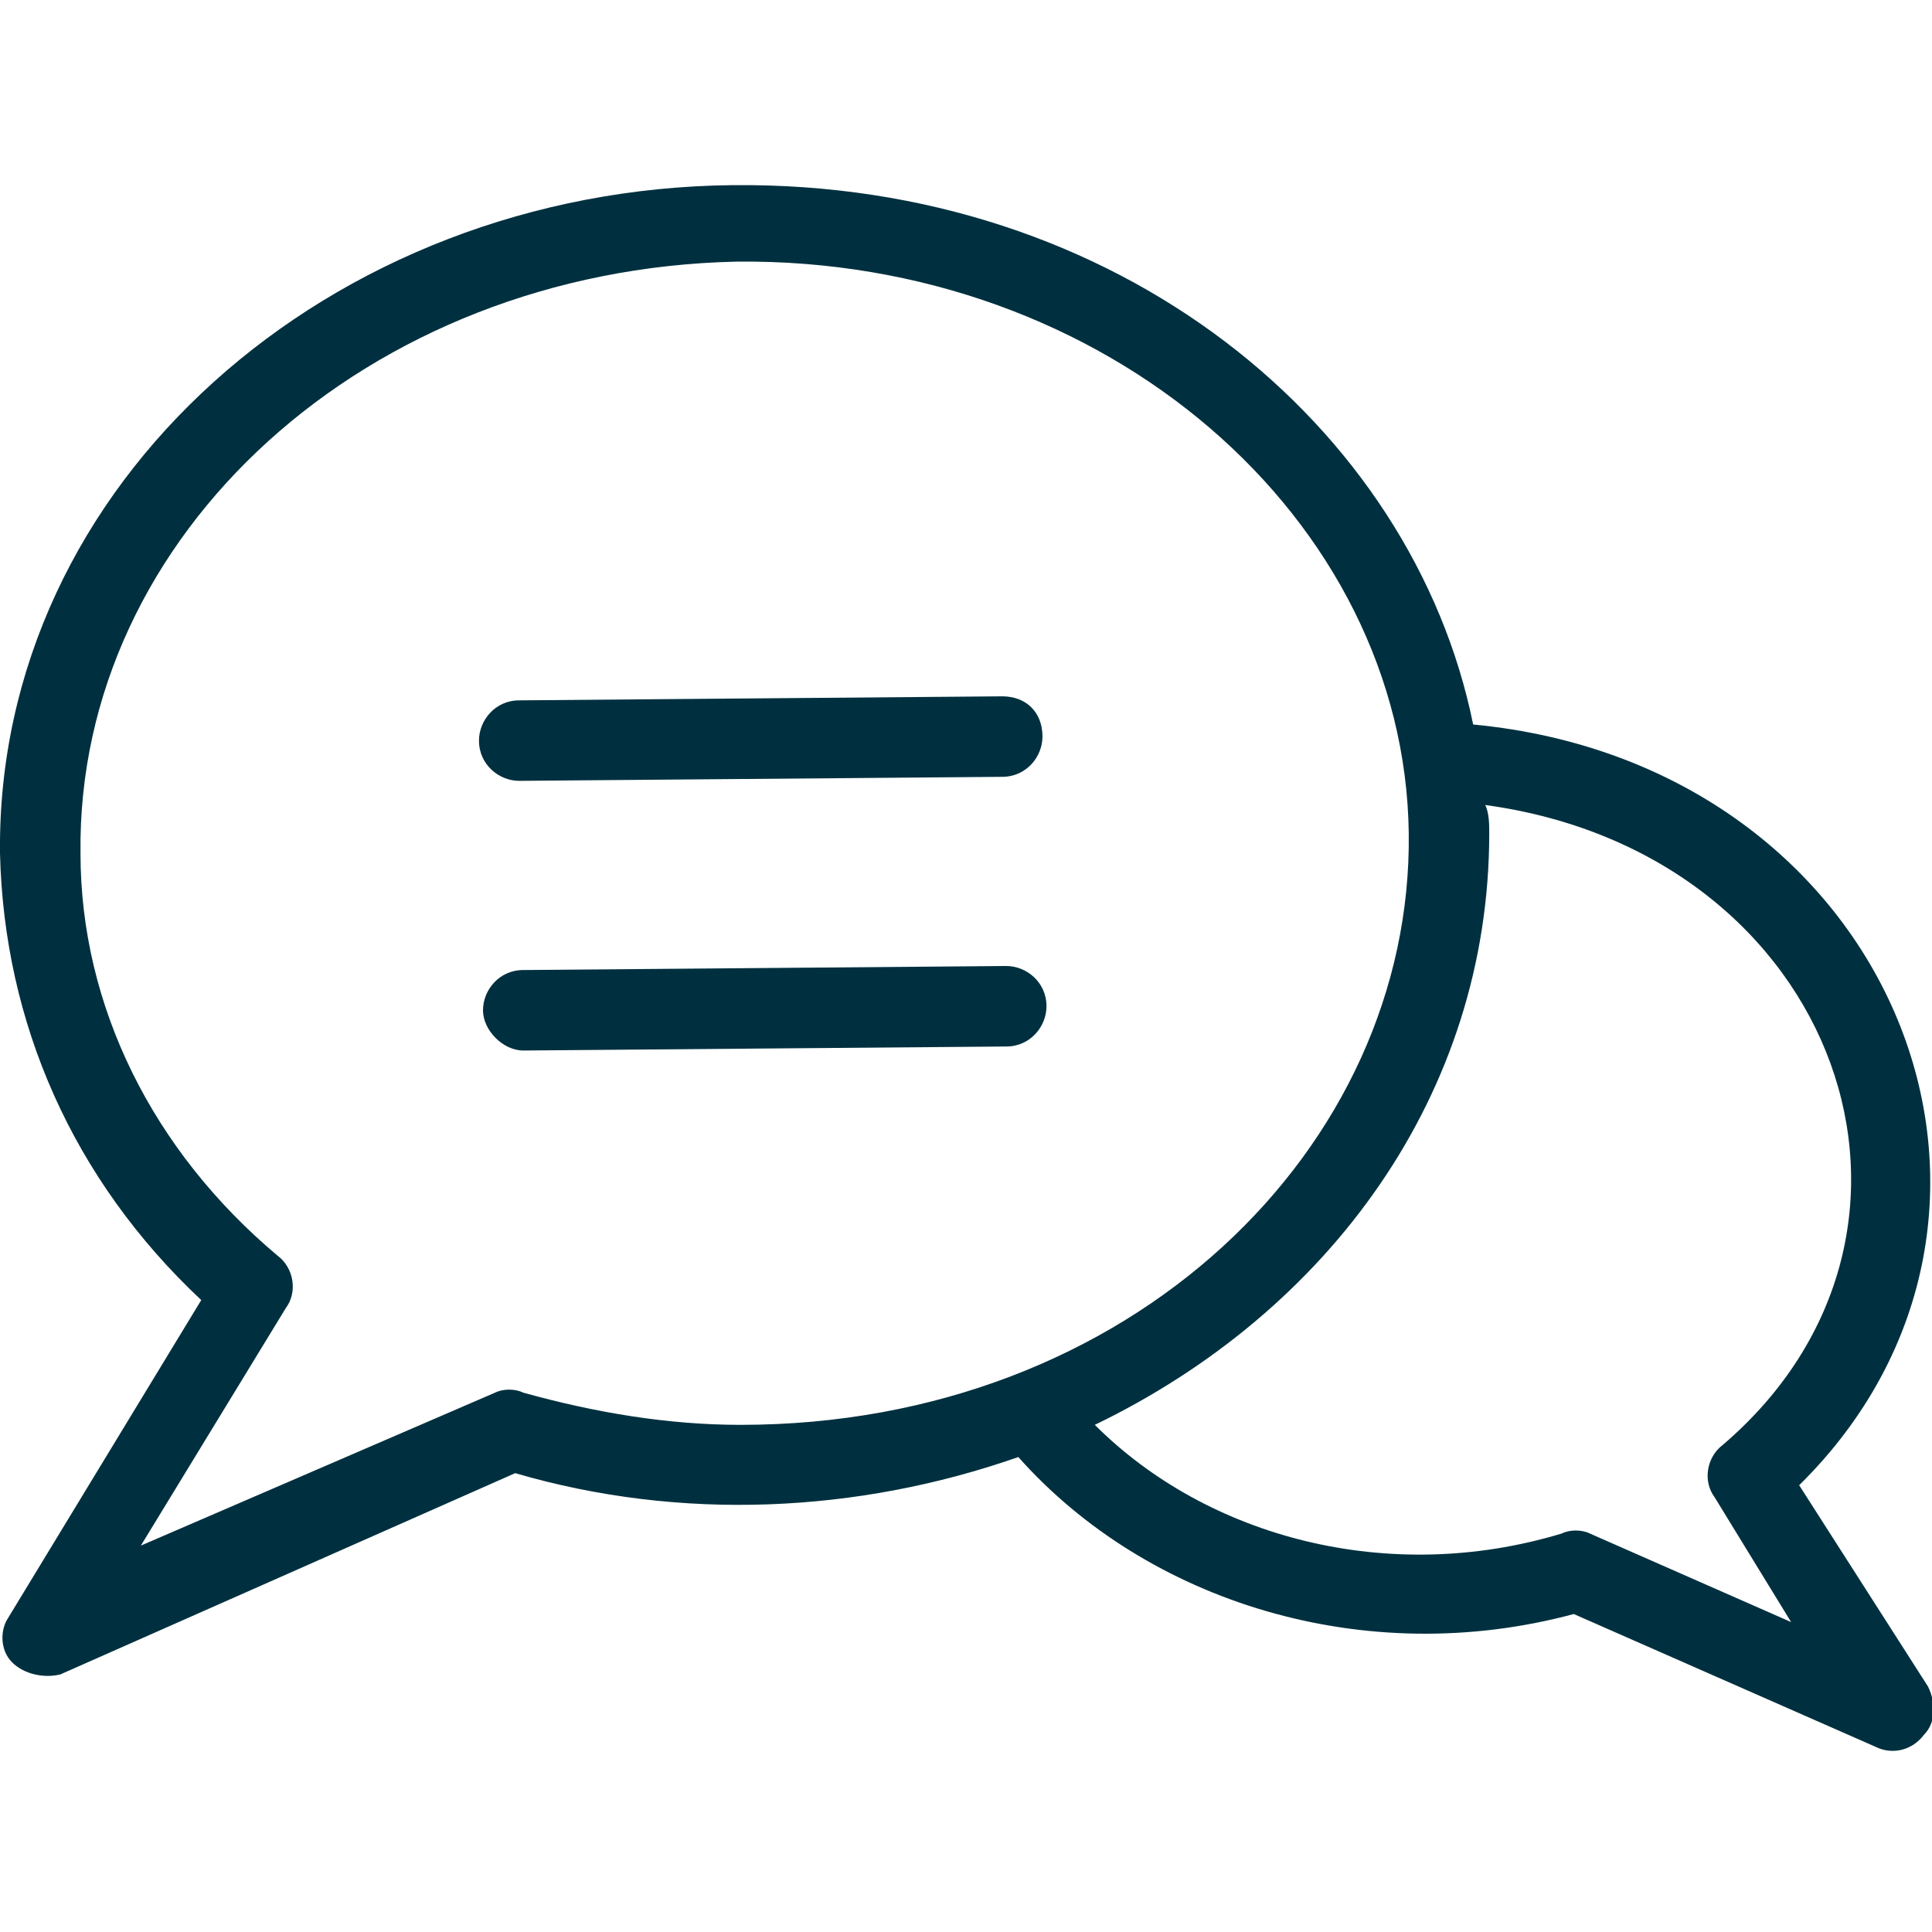
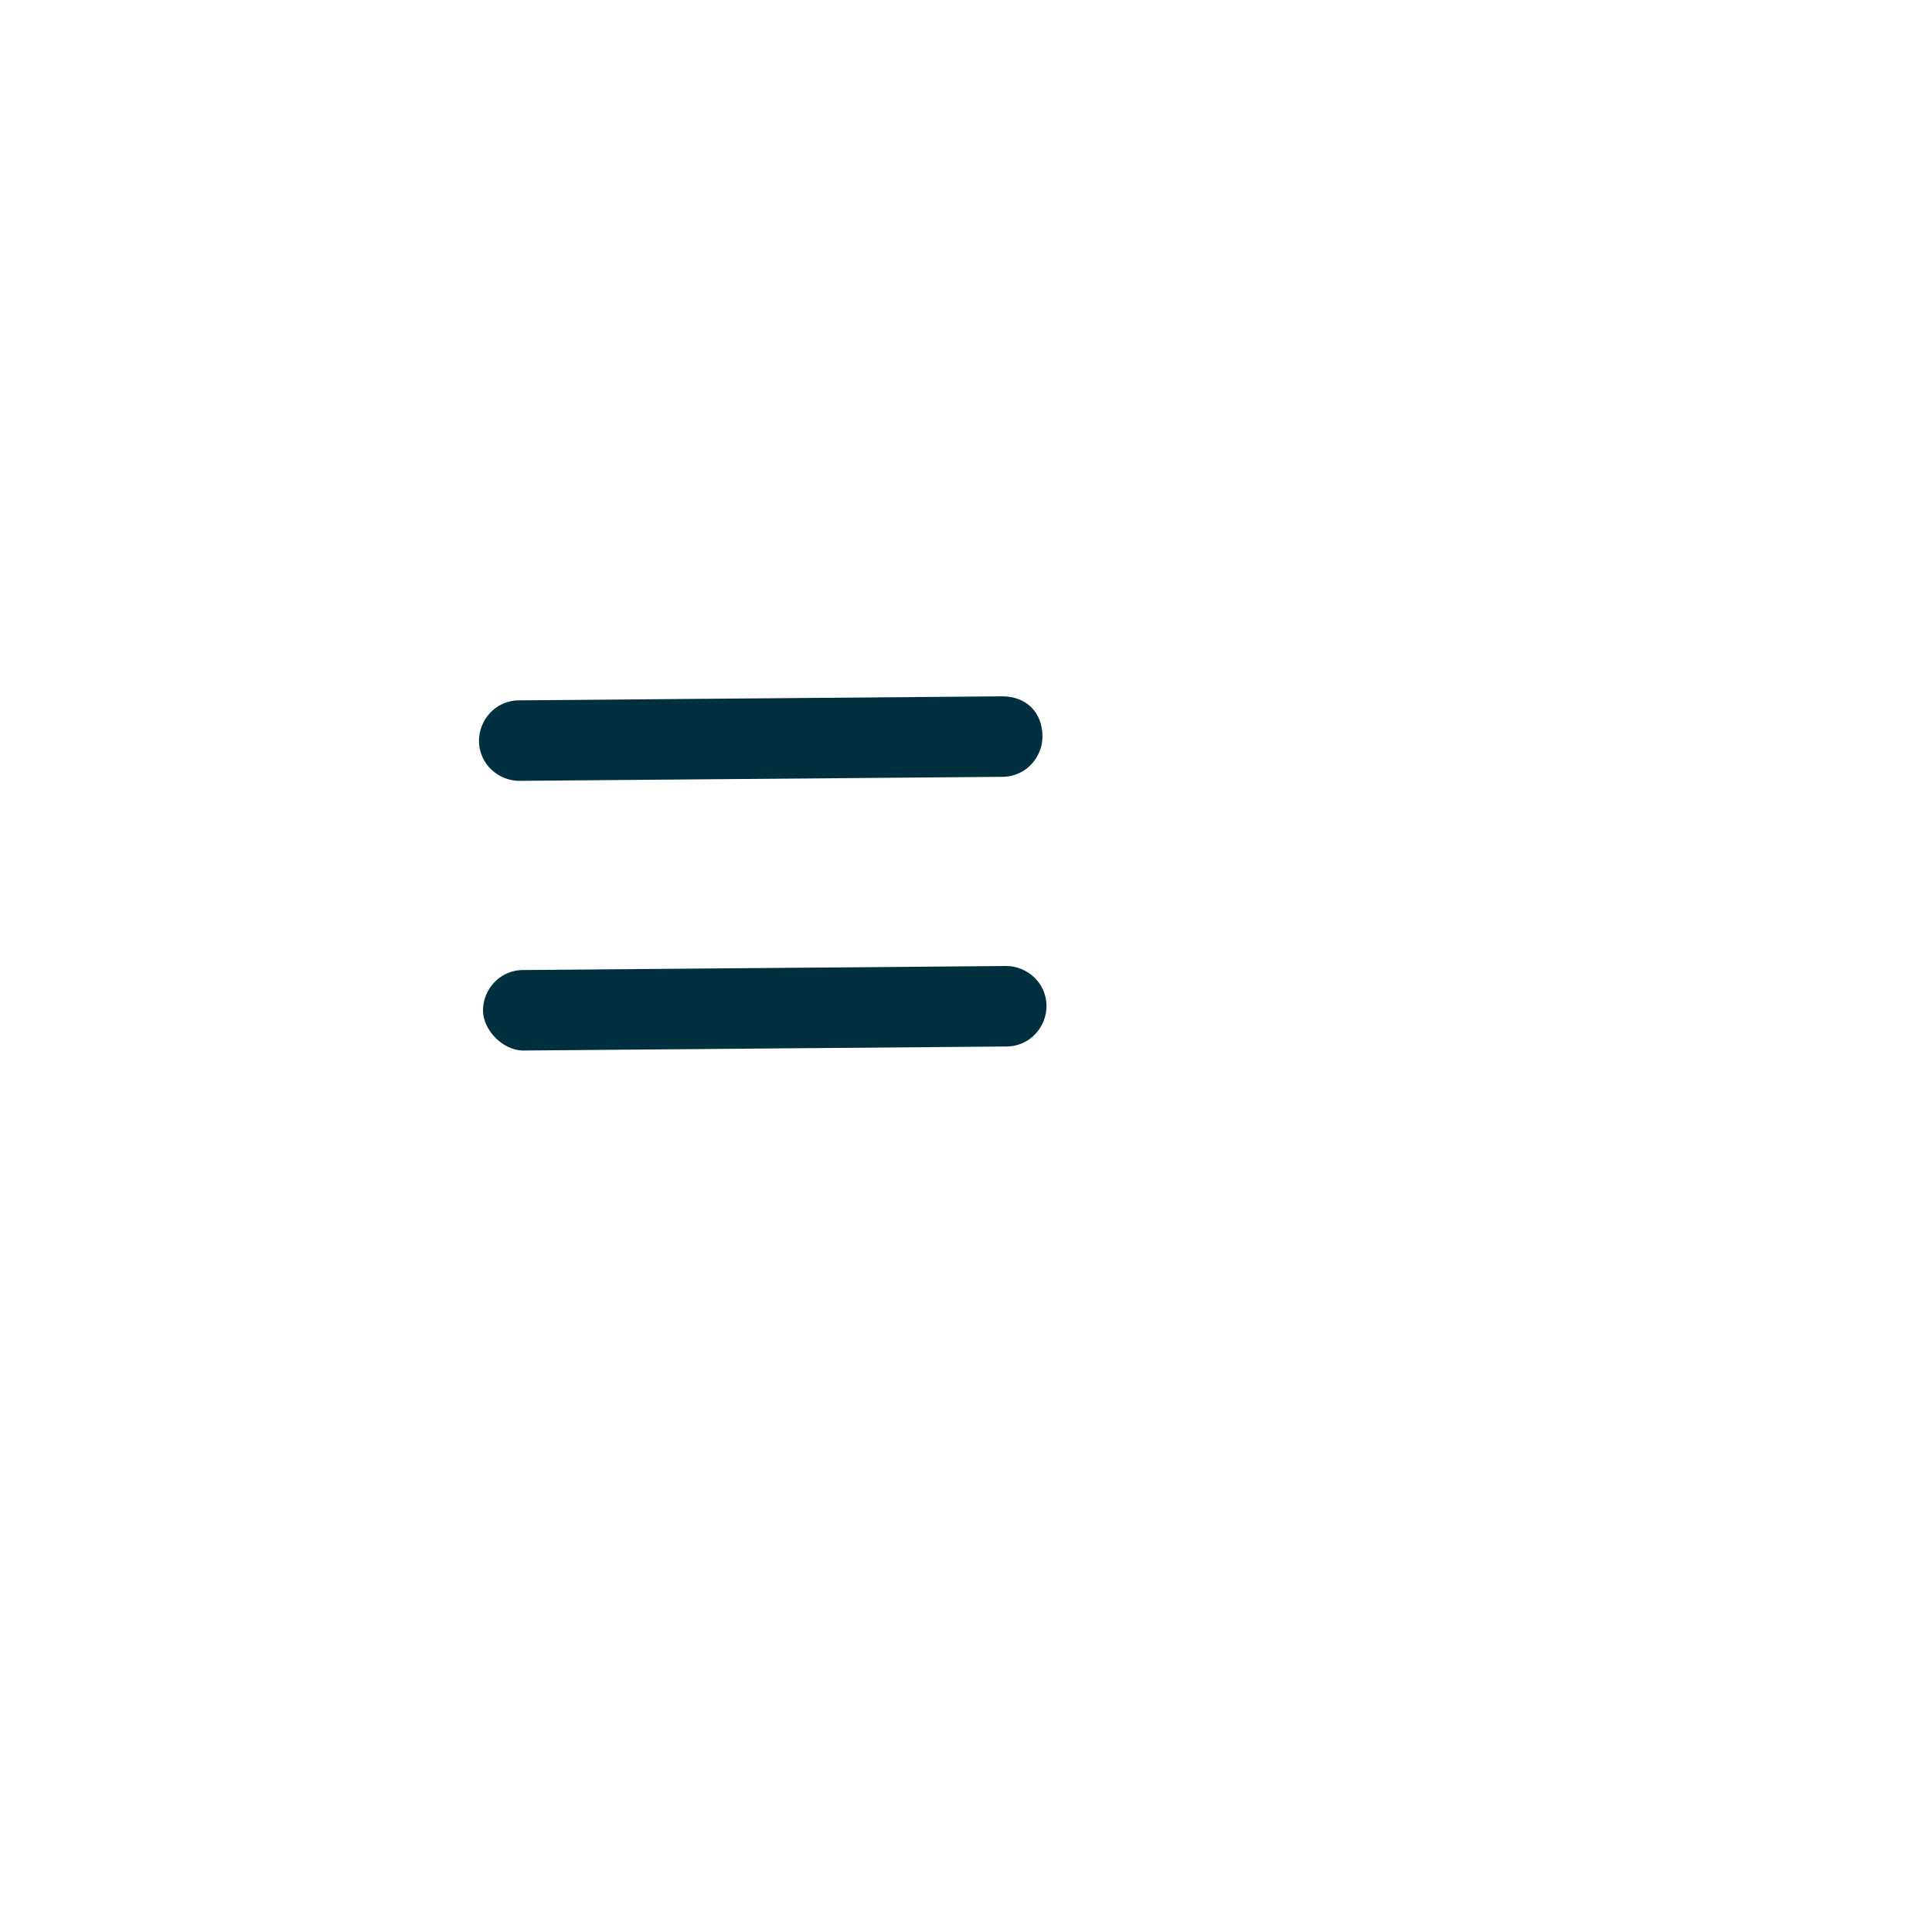
<svg xmlns="http://www.w3.org/2000/svg" viewBox="0 0 48 48" id="ChatBubble">
-   <path d="M44.7 36.9c6.8-6.7 2.4-17.9-8.1-18.9-1.5-7.4-8.8-13.5-18.4-13.4C8.2 4.7-.1 12 0 21.2c.1 4.2 1.8 8.1 5 11.1L.2 40.2c-.2.3-.2.8.1 1.1.3.3.8.4 1.2.3l11.3-5c4.1 1.2 8.5 1 12.5-.4 3.2 3.6 8.6 5.3 13.8 3.9l7.5 3.3c.4.2.9.1 1.2-.3.3-.3.3-.8.1-1.2l-3.2-5zm-26.3-1.5c-1.8 0-3.6-.3-5.4-.8-.2-.1-.5-.1-.7 0l-8.8 3.8 3.6-5.9c.3-.4.2-1-.2-1.3C3.8 28.6 2 25 2 21.2 1.9 13.3 9.1 6.7 18.3 6.5c9.2-.1 16.6 6.4 16.7 14.2.1 7.8-6.9 14.7-16.6 14.7zm21.1 2.7c-.2-.1-.5-.1-.7 0-4.3 1.3-8.8.1-11.6-2.7C33 32.6 37 27.2 37 20.7c0-.2 0-.5-.1-.7 8.8 1.2 12.1 10.6 5.9 15.9-.4.3-.5.9-.2 1.3l1.9 3.1-5-2.2z" fill="#00303f" class="color000000 svgShape" />
  <path d="m12.9 19.4 12-.1c.6 0 1-.5 1-1 0-.6-.4-1-1-1l-12 .1c-.6 0-1 .5-1 1 0 .6.5 1 1 1zM25 24l-12 .1c-.6 0-1 .5-1 1s.5 1 1 1l12-.1c.6 0 1-.5 1-1 0-.6-.5-1-1-1z" fill="#00303f" class="color000000 svgShape" />
</svg>